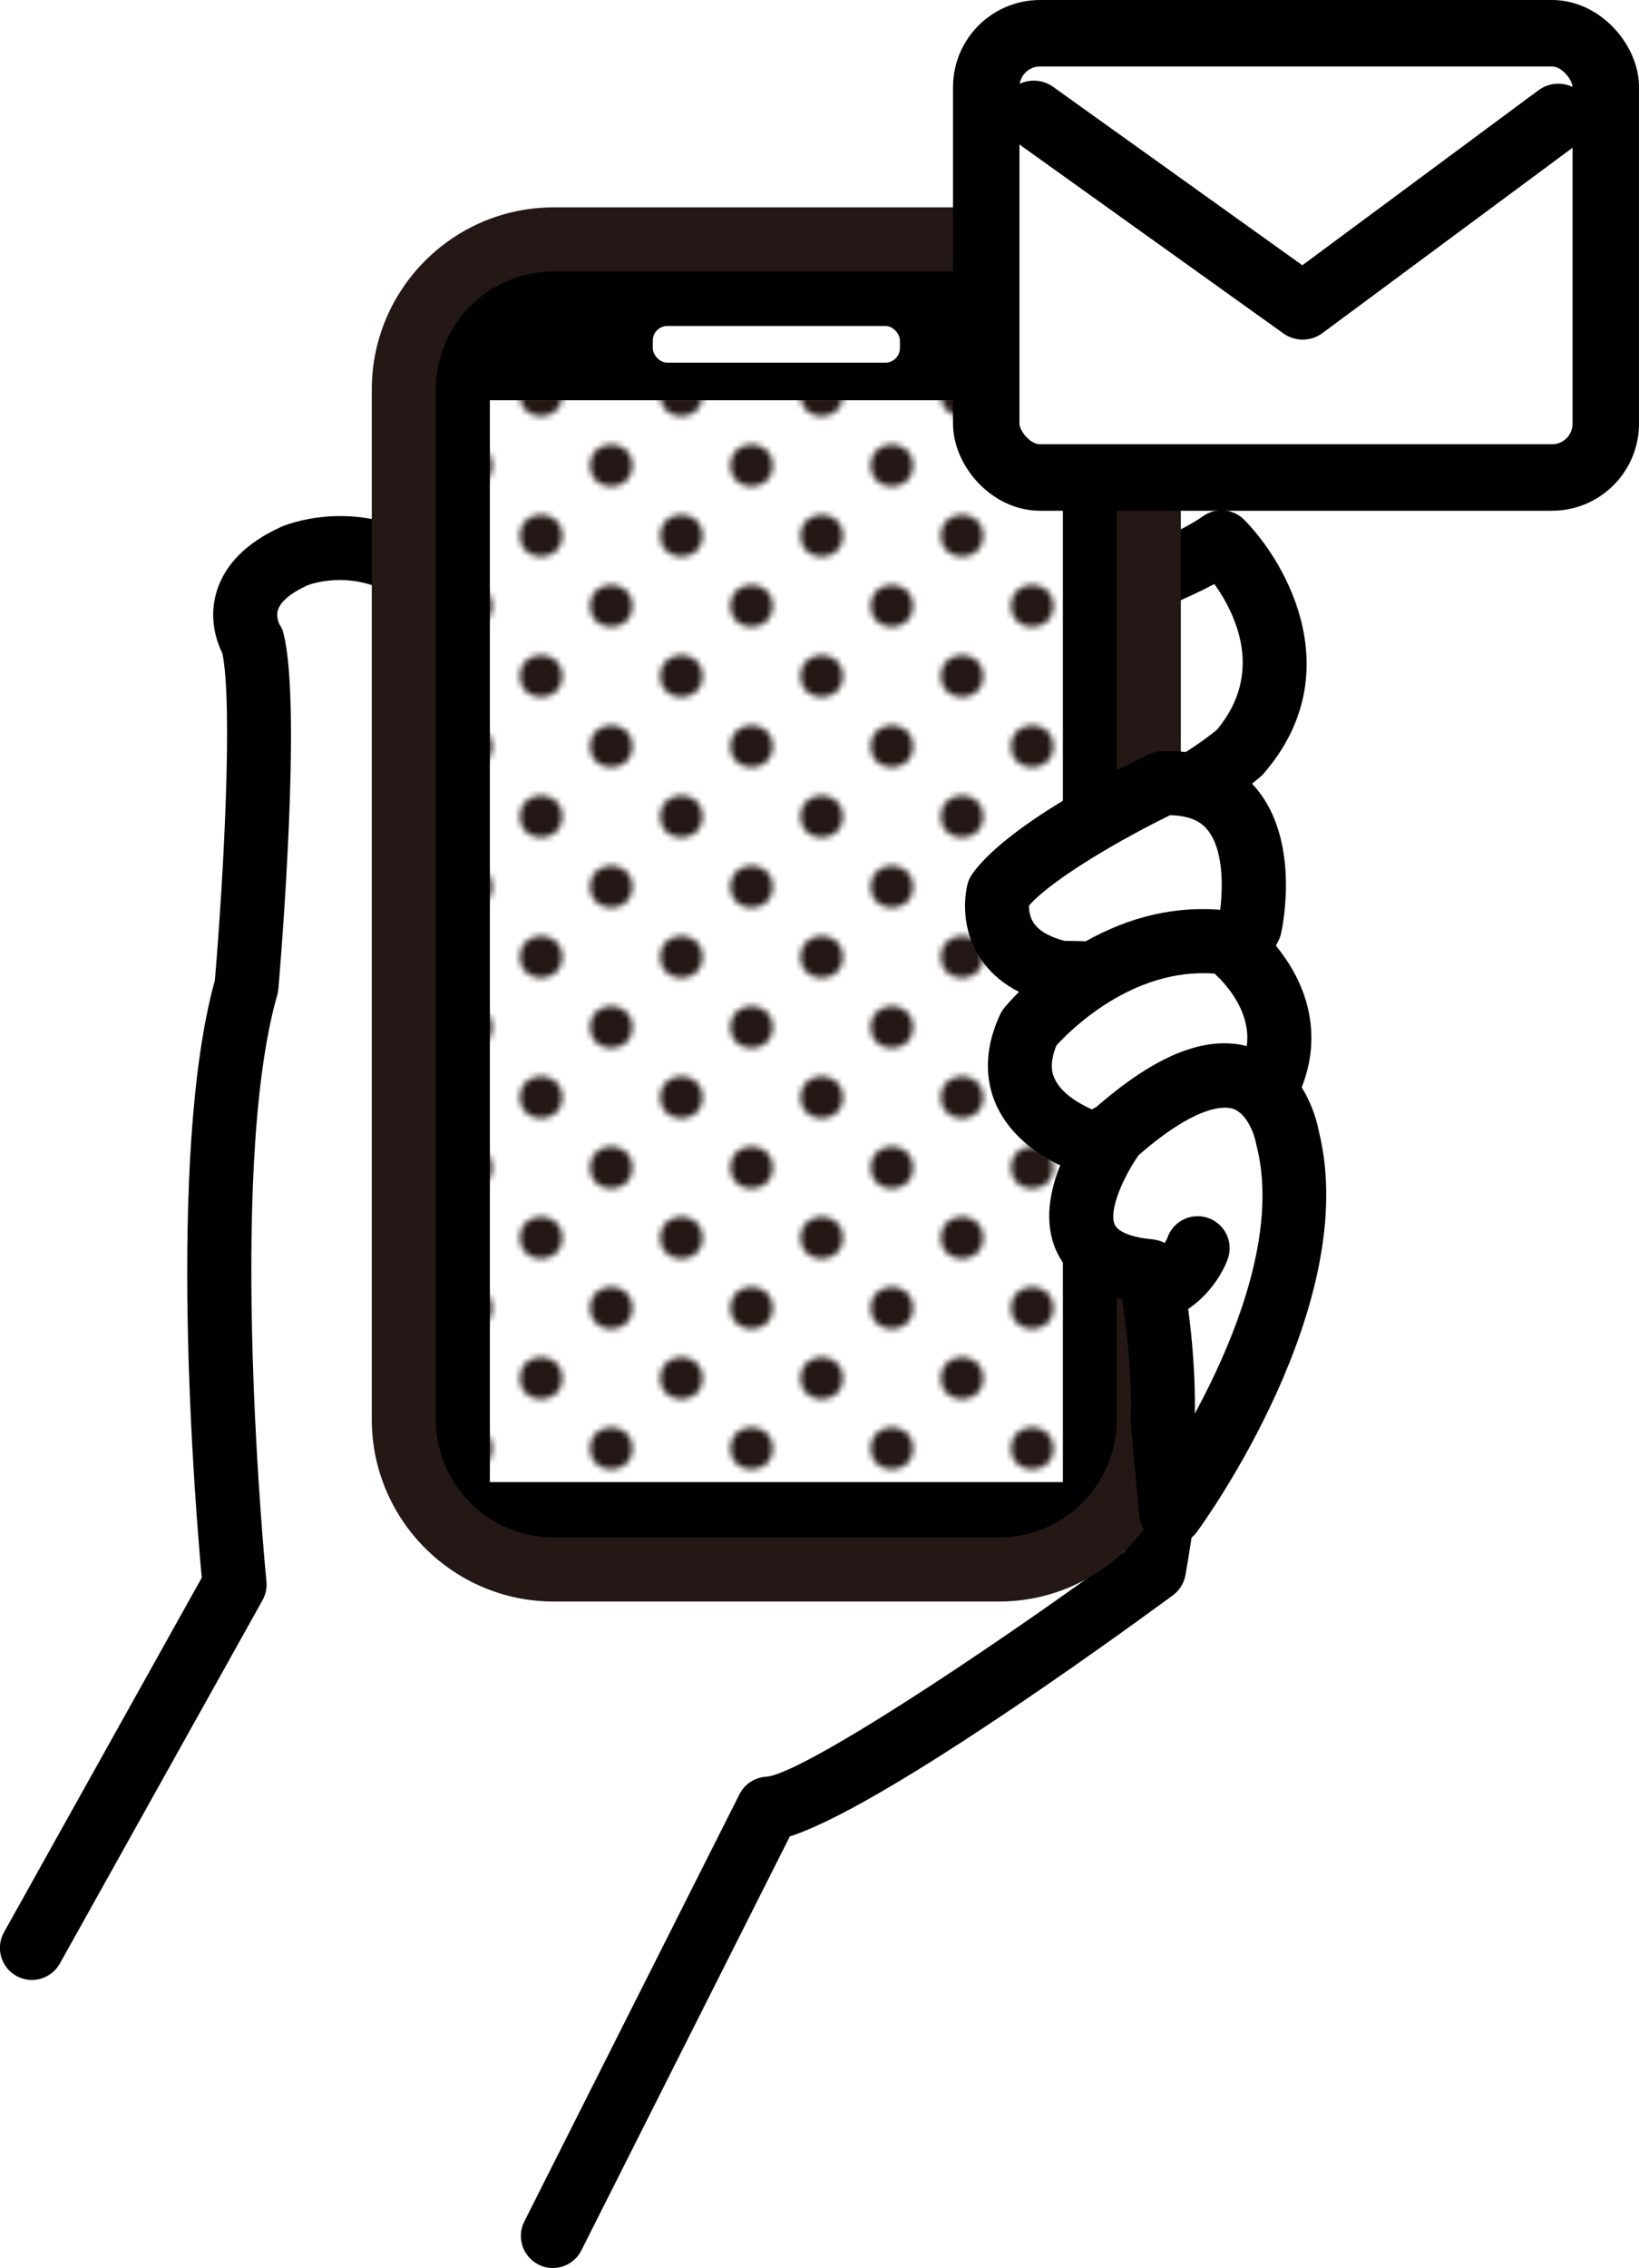
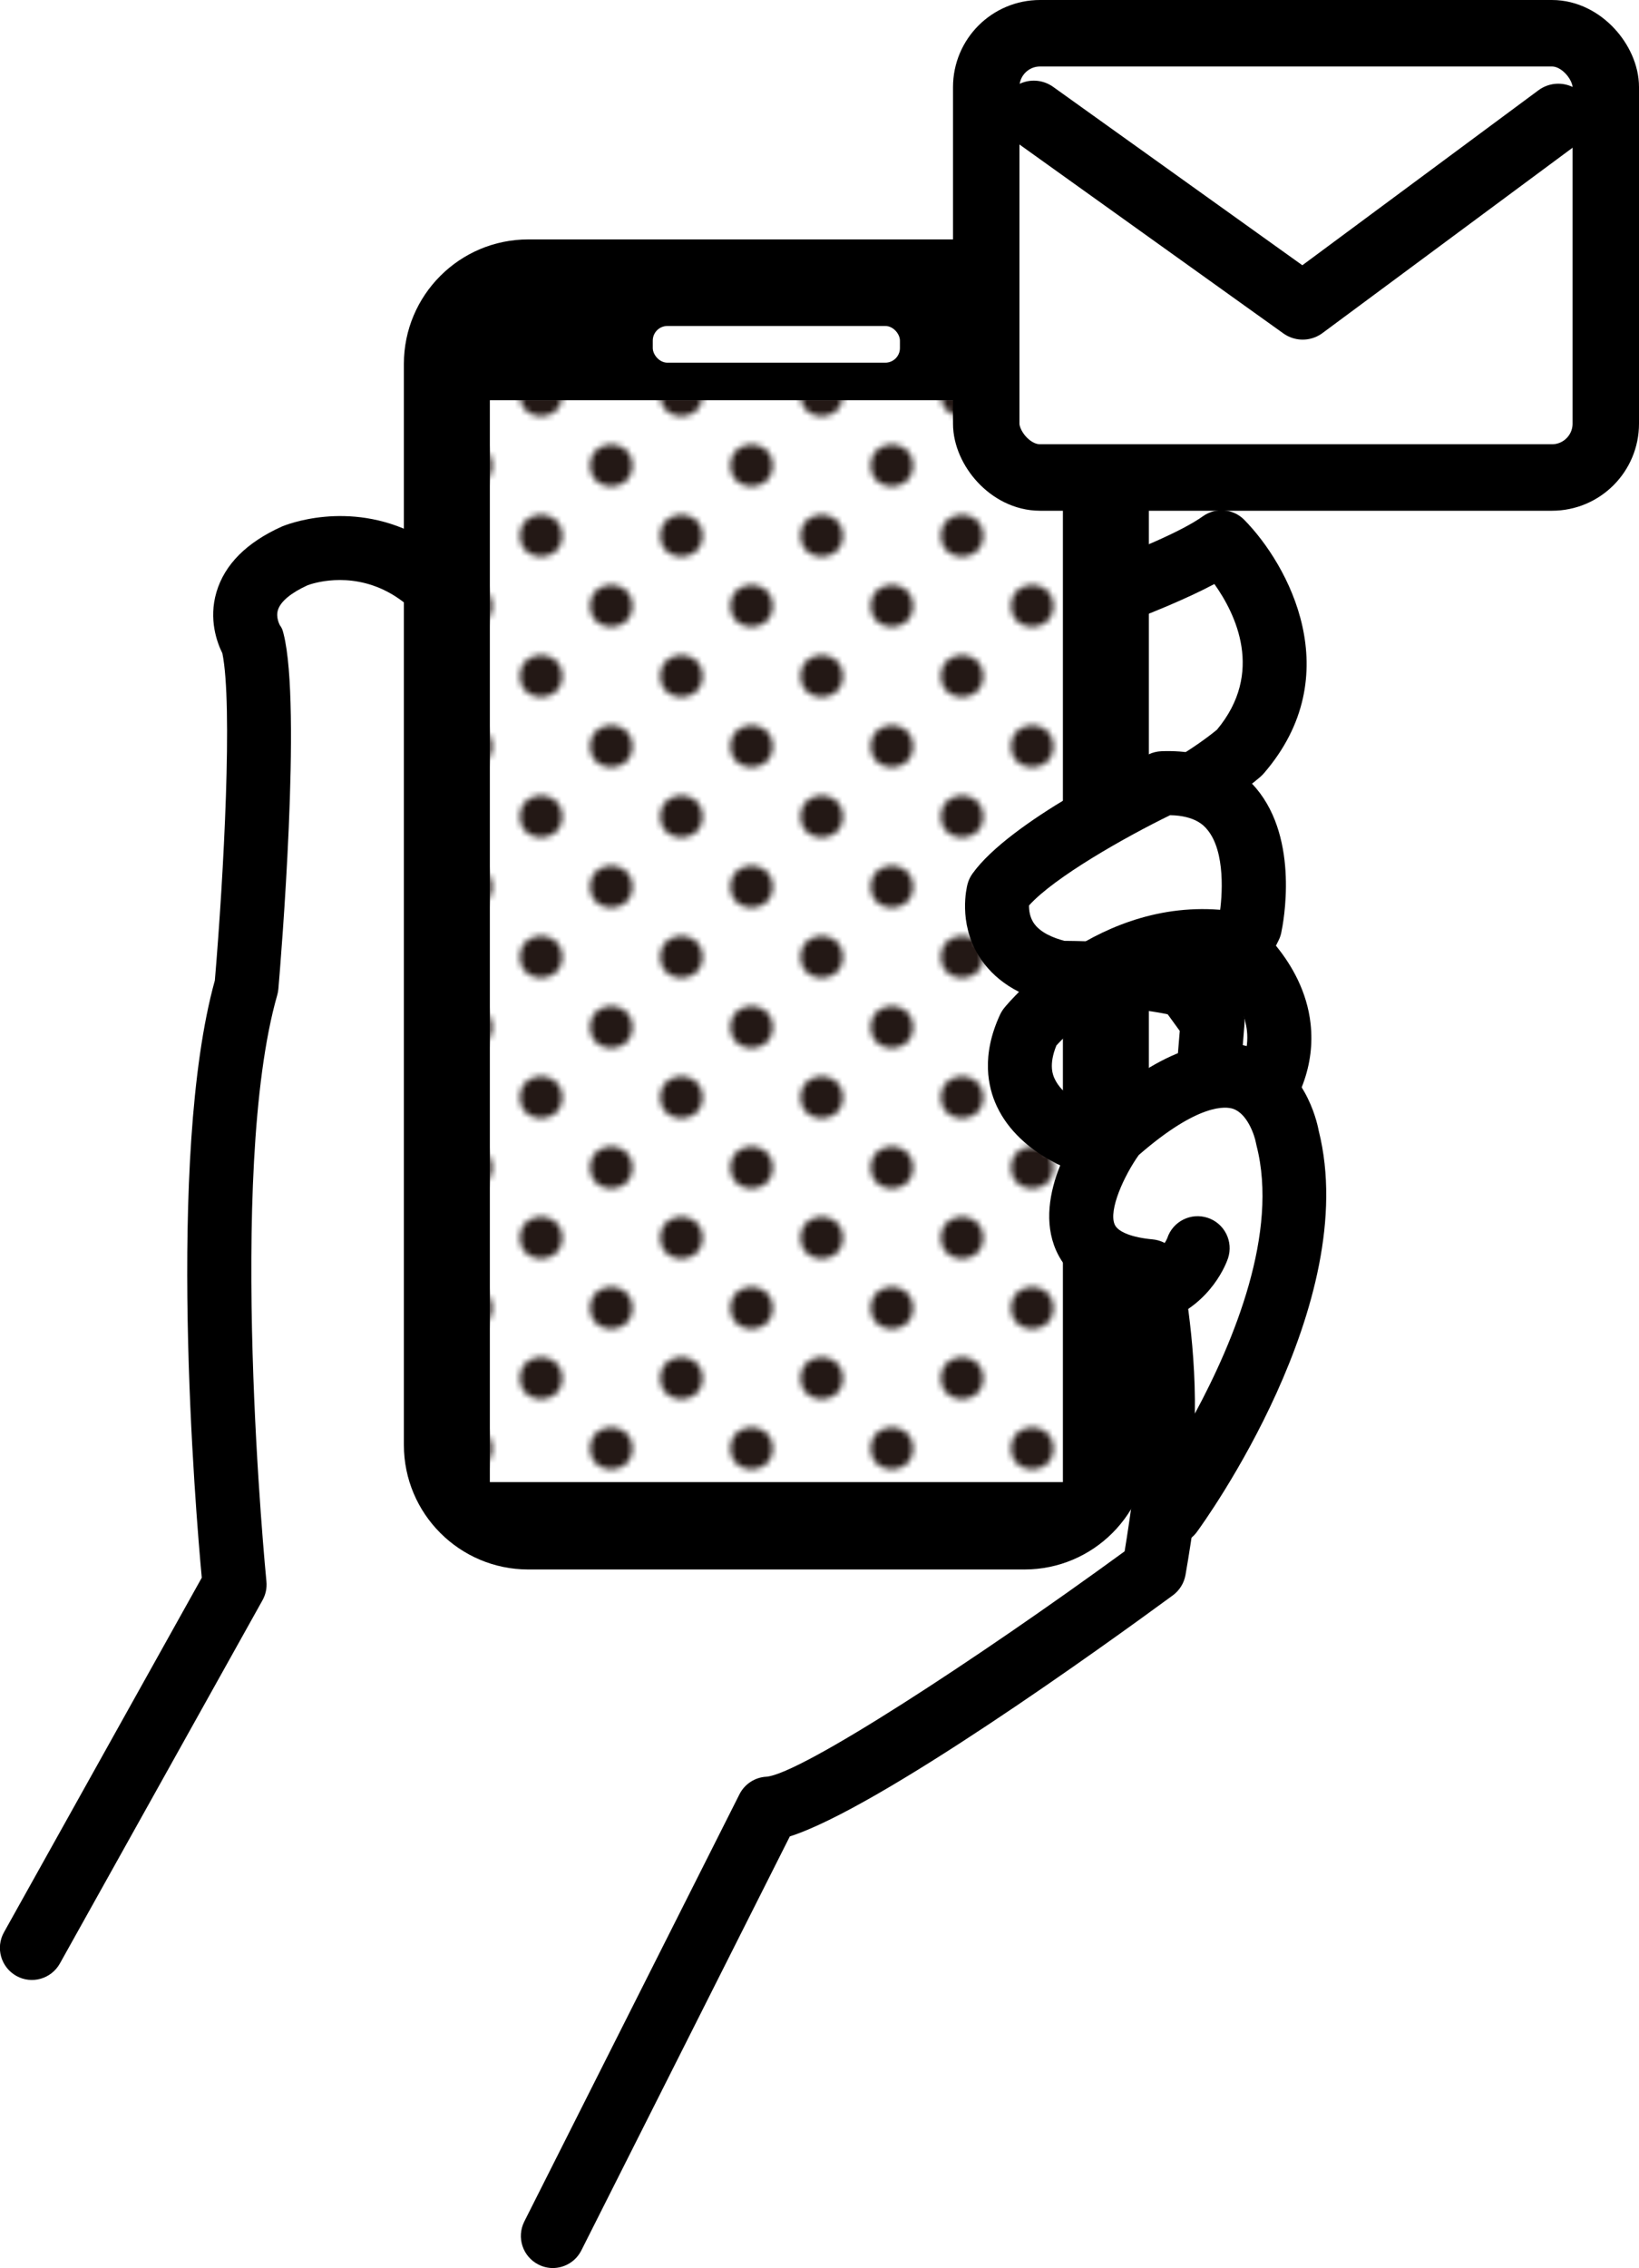
<svg xmlns="http://www.w3.org/2000/svg" id="_レイヤー_2" data-name="レイヤー 2" viewBox="0 0 246.69 341.13">
  <defs>
    <style>
      .cls-1, .cls-2 {
        fill: none;
      }

      .cls-3, .cls-4 {
        fill: #fff;
      }

      .cls-5 {
        fill: #231815;
      }

      .cls-4, .cls-2 {
        stroke: #000;
        stroke-linecap: round;
        stroke-linejoin: round;
        stroke-width: 10px;
      }

      .cls-6 {
        fill: url(#_6_dpi_30_);
      }
    </style>
    <pattern id="_6_dpi_30_" data-name="6 dpi 30%" x="0" y="0" width="48" height="48" patternTransform="translate(-1682.07 1041.54) scale(.88)" patternUnits="userSpaceOnUse" viewBox="0 0 48 48">
      <g>
        <rect class="cls-1" width="48" height="48" />
        <g>
          <circle class="cls-5" cx="24" cy="48" r="3.6" />
          <circle class="cls-5" cx="48" cy="48" r="3.6" />
          <circle class="cls-5" cx="24" cy="24" r="3.6" />
          <circle class="cls-5" cx="48" cy="24" r="3.6" />
          <circle class="cls-5" cx="36" cy="36" r="3.6" />
          <circle class="cls-5" cx="12" cy="36" r="3.6" />
          <circle class="cls-5" cx="36" cy="12" r="3.6" />
          <circle class="cls-5" cx="12" cy="12" r="3.6" />
        </g>
        <g>
          <circle class="cls-5" cy="48" r="3.6" />
          <circle class="cls-5" cy="24" r="3.6" />
        </g>
        <g>
          <circle class="cls-5" cx="24" cy="0" r="3.6" />
          <circle class="cls-5" cx="48" cy="0" r="3.6" />
        </g>
        <circle class="cls-5" cy="0" r="3.6" />
      </g>
    </pattern>
  </defs>
  <g id="_編集モード" data-name="編集モード">
    <path class="cls-3" d="m5.2,292.09l30.5-54.64s-6.21-62.07,1.79-90.01c0,0,3.54-41.42.92-51.78,0,0-5.06-7.81,6.4-12.96,0,0,24.17-10.17,33.36,29.66,0,0,11.23,27.11,10.72,42.4l68.53-37.1,25.48,35.12s-4.59,58.39-8.82,82.4c0,0-48.36,35.46-58.09,35.98l-32.39,64.27L4.44,294.72l.76-2.63Z" />
    <g>
      <path class="cls-3" d="m146.94,96.21s28.4-8.55,36.91-14.63c0,0,16,16.23,2.74,31.59,0,0-13.79,12.22-32.28,12.95l-7.37-29.91Z" />
      <path d="m154.31,130.93c-2.21,0-4.14-1.51-4.68-3.66l-7.37-29.91c-.61-2.49.83-5.03,3.29-5.77,7.69-2.32,29.06-9.34,35.5-13.94,1.93-1.38,4.57-1.15,6.23.54,6.61,6.71,15.74,23.31,2.95,38.12-.14.16-.29.31-.45.46-.62.55-15.3,13.37-35.28,14.16-.06,0-.13,0-.19,0Zm-1.61-31.47l5.3,21.5c13.37-1.83,23.54-9.86,25.17-11.21,7.15-8.57,2.81-17.42-.39-21.91-8.47,4.5-22.75,9.29-30.08,11.63Z" />
    </g>
    <path d="m83.21,341.13c-.73,0-1.47-.17-2.16-.52-2.38-1.2-3.33-4.09-2.14-6.47l32.39-64.27c.78-1.54,2.32-2.55,4.05-2.64,5.2-.41,31.69-17.69,53.92-33.9,3.65-22.07,7.52-68.63,8.3-78.27l-21.96-30.26-64.82,35.09c-1.52.82-3.36.77-4.83-.14-1.47-.91-2.34-2.53-2.28-4.26.47-14.07-10.25-40.14-10.36-40.4-.1-.25-.18-.5-.24-.76-3.02-13.09-8.13-21.85-14.77-25.33-5.92-3.1-11.39-1.21-12.02-.97-2.46,1.12-4.05,2.43-4.45,3.7-.37,1.14.28,2.29.28,2.3.36.49.42.75.57,1.34,2.74,10.84-.42,49.05-.79,53.37-.03.31-.08.62-.17.92-7.66,26.74-1.69,87.59-1.63,88.2.1.98-.11,1.97-.59,2.83l-30.5,54.64c-1.3,2.32-4.23,3.16-6.55,1.86-2.32-1.3-3.16-4.23-1.86-6.56l29.77-53.33c-.92-9.91-5.4-63.31,1.97-89.84,1.35-15.97,2.71-41.52,1.13-49.2-.8-1.61-2.1-5.11-.89-9.2,1.23-4.16,4.54-7.48,9.86-9.87.5-.21,9.92-4.07,20.12,1.15,9.38,4.8,16.05,15.37,19.82,31.43,1.2,2.95,8.46,21.2,10.45,36.05l61.91-33.52c2.13-1.15,4.78-.55,6.19,1.41l25.48,35.12c.67.93.99,2.06.9,3.21-.19,2.39-4.65,58.9-8.88,82.86-.22,1.22-.9,2.31-1.9,3.05-10.68,7.83-44.24,31.98-57.65,36.26l-31.38,62.27c-.85,1.68-2.54,2.65-4.31,2.65Z" />
    <path d="m79.51,36.01h74.69c10.33,0,18.72,8.39,18.72,18.72v162.61c0,10.33-8.39,18.72-18.72,18.72h-74.69c-10.33,0-18.72-8.39-18.72-18.72V54.73c0-10.33,8.39-18.72,18.72-18.72Z" />
-     <path class="cls-5" d="m150.36,240.88h-67.03c-15.09,0-27.37-12.28-27.37-27.37V58.56c0-15.09,12.28-27.37,27.37-27.37h67.03c15.09,0,27.37,12.28,27.37,27.37v154.95c0,15.09-12.28,27.37-27.37,27.37ZM83.33,40.83c-9.78,0-17.73,7.95-17.73,17.73v154.95c0,9.78,7.95,17.73,17.73,17.73h67.03c9.78,0,17.73-7.95,17.73-17.73V58.56c0-9.78-7.96-17.73-17.73-17.73h-67.03Z" />
    <rect class="cls-3" x="73.73" y="60.2" width="86.25" height="162.72" />
    <rect class="cls-6" x="73.73" y="60.2" width="86.25" height="162.72" />
    <rect class="cls-3" x="98.25" y="49.03" width="37.2" height="5.52" rx="2.2" ry="2.2" />
    <g>
      <path class="cls-3" d="m188.14,139.28s4.81-22.24-13.14-21.49c0,0-19.6,9.28-24.7,16.41,0,0-2.53,9.47,9.42,12.13,0,0,20.31.1,22.8,4.19l5.62-11.23Z" />
      <path d="m182.52,155.33c-1.48,0-2.88-.68-3.79-1.84-2.11-1.22-10.83-2.3-19.04-2.35-.34,0-.68-.04-1.02-.11-5.32-1.18-9.16-3.66-11.41-7.36-3.03-4.99-1.78-10.14-1.63-10.71.15-.56.4-1.09.74-1.56,5.67-7.91,24.43-16.95,26.55-17.95.58-.28,1.22-.43,1.86-.46,7.68-.31,12,2.86,14.29,5.58,6.55,7.78,4.07,20.34,3.77,21.74-.08.39-.22.78-.4,1.14l-5.62,11.23c-.78,1.57-2.36,2.58-4.11,2.66-.07,0-.14,0-.2,0Zm-4.11-2.31s0,0,0,0c0,0,0,0,0,0Zm-18.12-11.51c8.88.08,15.61.88,20.14,2.4l3.09-6.18c.48-2.84.96-9.68-1.83-12.97-.45-.54-1.76-2.08-5.57-2.15-6.79,3.31-17.42,9.33-21.24,13.58-.01.66.09,1.66.66,2.56.97,1.52,3.03,2.34,4.75,2.78Zm27.84-2.23h.01-.01Zm0,0h.01-.01Z" />
    </g>
    <g>
-       <path class="cls-3" d="m154.88,154.64s12.33-15.2,29.88-12.83c0,0,15.77,11.46,2.43,26.6,0,0-17.64-1.16-22.04,3.87,0,0-16.43-4.34-10.27-17.64Z" />
      <path d="m165.13,177.1c-.4,0-.81-.05-1.21-.16-1.04-.28-10.3-2.91-13.88-10.54-1.36-2.89-2.38-7.63.48-13.79.17-.36.38-.7.63-1.01.57-.71,14.28-17.27,34.27-14.57.79.11,1.54.41,2.19.88.35.25,8.58,6.34,9.65,16.07.67,6.07-1.5,12-6.44,17.61-.99,1.12-2.45,1.72-3.93,1.62-7.83-.51-16.63.58-18.1,2.23-.93,1.05-2.27,1.64-3.65,1.64Zm-6.13-19.85c-1.21,2.97-.5,4.51-.25,5.03.99,2.13,3.59,3.69,5.59,4.58,5.75-3.31,15.31-3.55,20.64-3.38,2.09-2.89,3-5.72,2.7-8.44-.45-4.06-3.38-7.23-4.87-8.6-12.39-.95-21.82,8.62-23.8,10.8Z" />
    </g>
    <g>
      <path class="cls-3" d="m176.28,227.56s23.71-32.33,17.5-56.47c0,0-3.42-20.57-25.98-.61,0,0-14.3,18.93,5.23,20.74,0,0,2.33,11.12,1.96,22.53l1.29,13.82Z" />
      <path d="m176.28,232.38c-.43,0-.86-.06-1.28-.17-1.93-.53-3.33-2.2-3.51-4.2l-1.29-13.82c-.02-.2-.02-.4-.02-.6.23-7.11-.67-14.2-1.3-18.17-6.06-1.43-8.73-4.66-9.92-7.34-3.69-8.35,3.51-18.55,4.99-20.51.19-.26.41-.49.65-.71,9.65-8.53,17.58-11.53,24.25-9.16,7.4,2.63,9.31,10.64,9.63,12.36,6.55,26.03-17.31,58.96-18.33,60.35-.92,1.26-2.38,1.97-3.89,1.97Zm-4.9-58.63c-2.16,3.04-4.57,8.25-3.6,10.44.49,1.11,2.62,1.94,5.69,2.22,2.1.19,3.84,1.74,4.27,3.81.1.46,2.28,11.02,2.1,22.4,5.9-10.93,12.65-27.25,9.28-40.33-.04-.14-.06-.27-.09-.41-.19-1.06-1.26-4.35-3.42-5.1-1.06-.37-5.18-.92-14.24,6.97Z" />
    </g>
    <path d="m173.7,198.98c-1.94,0-3.77-1.18-4.51-3.11-.94-2.49.31-5.27,2.79-6.21,2.77-1.05,3.71-3.42,3.71-3.44.84-2.53,3.57-3.89,6.09-3.05,2.53.84,3.89,3.57,3.05,6.09-.23.68-2.42,6.74-9.43,9.41-.56.21-1.14.32-1.71.32Z" />
    <g>
      <rect class="cls-4" x="148.44" y="5" width="93.25" height="66.82" rx="8.1" ry="8.1" />
      <polyline class="cls-2" points="155.6 17.13 196.07 46.08 234.54 17.59" />
    </g>
  </g>
</svg>